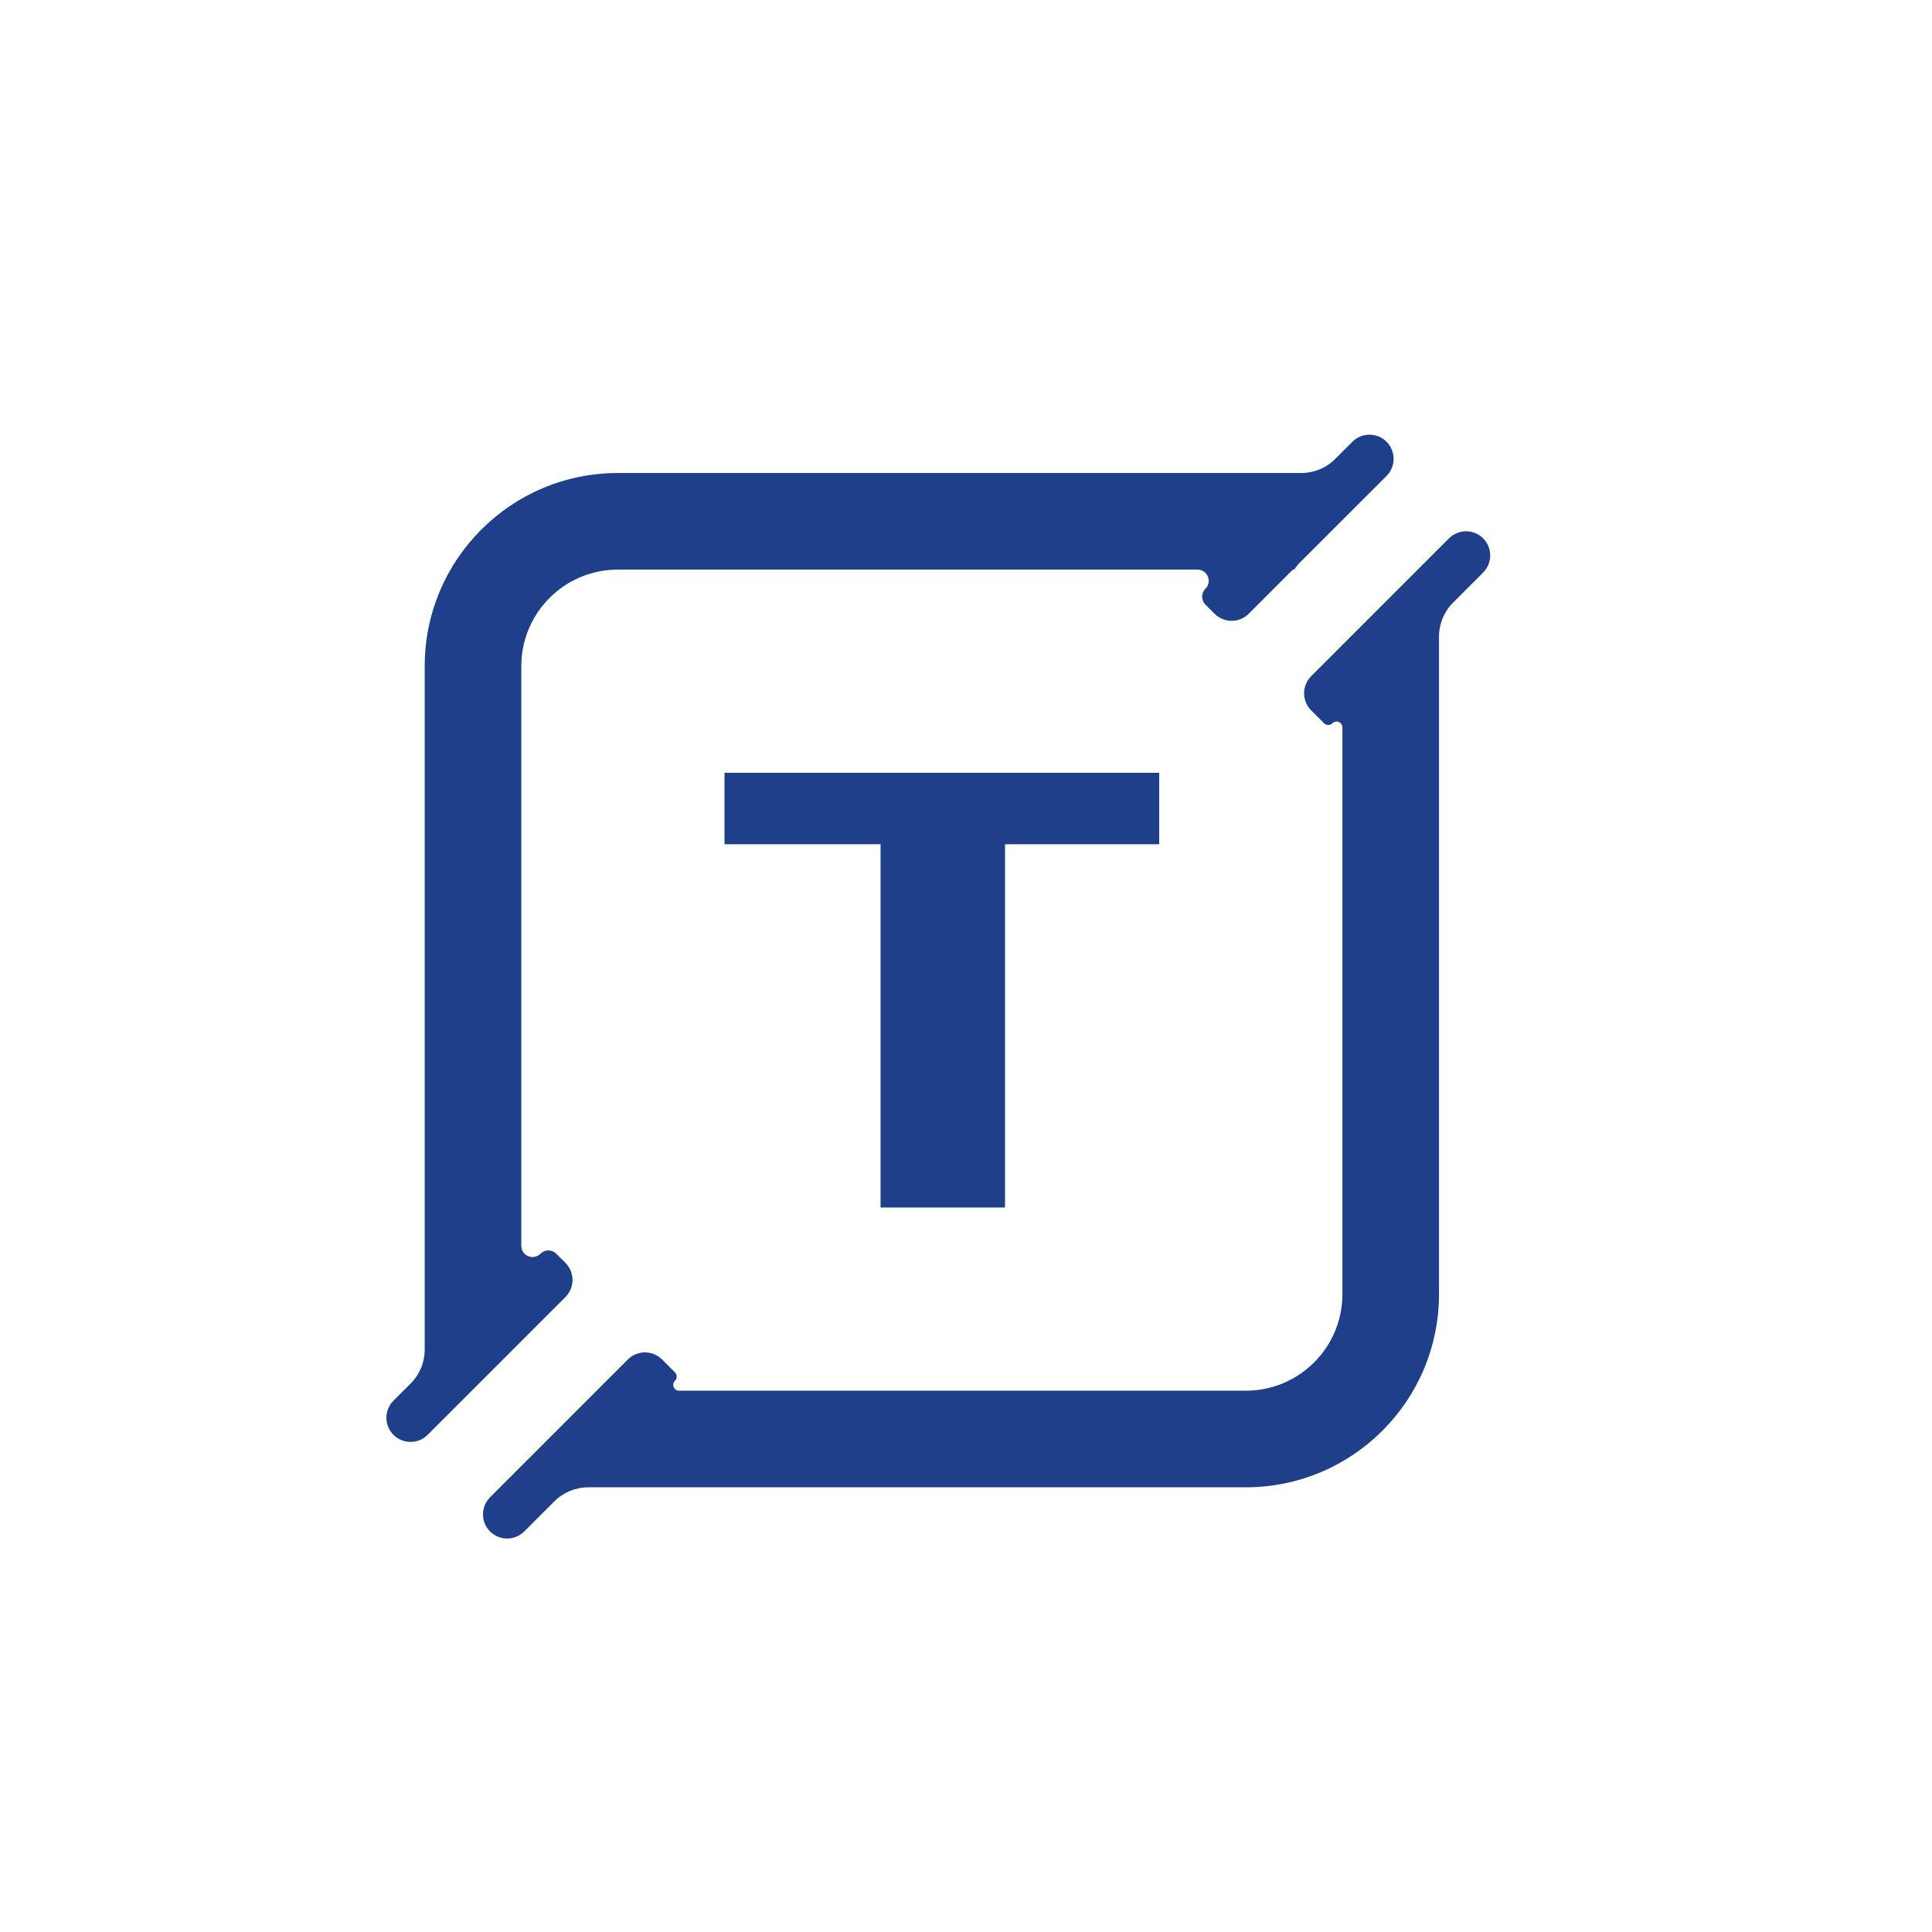
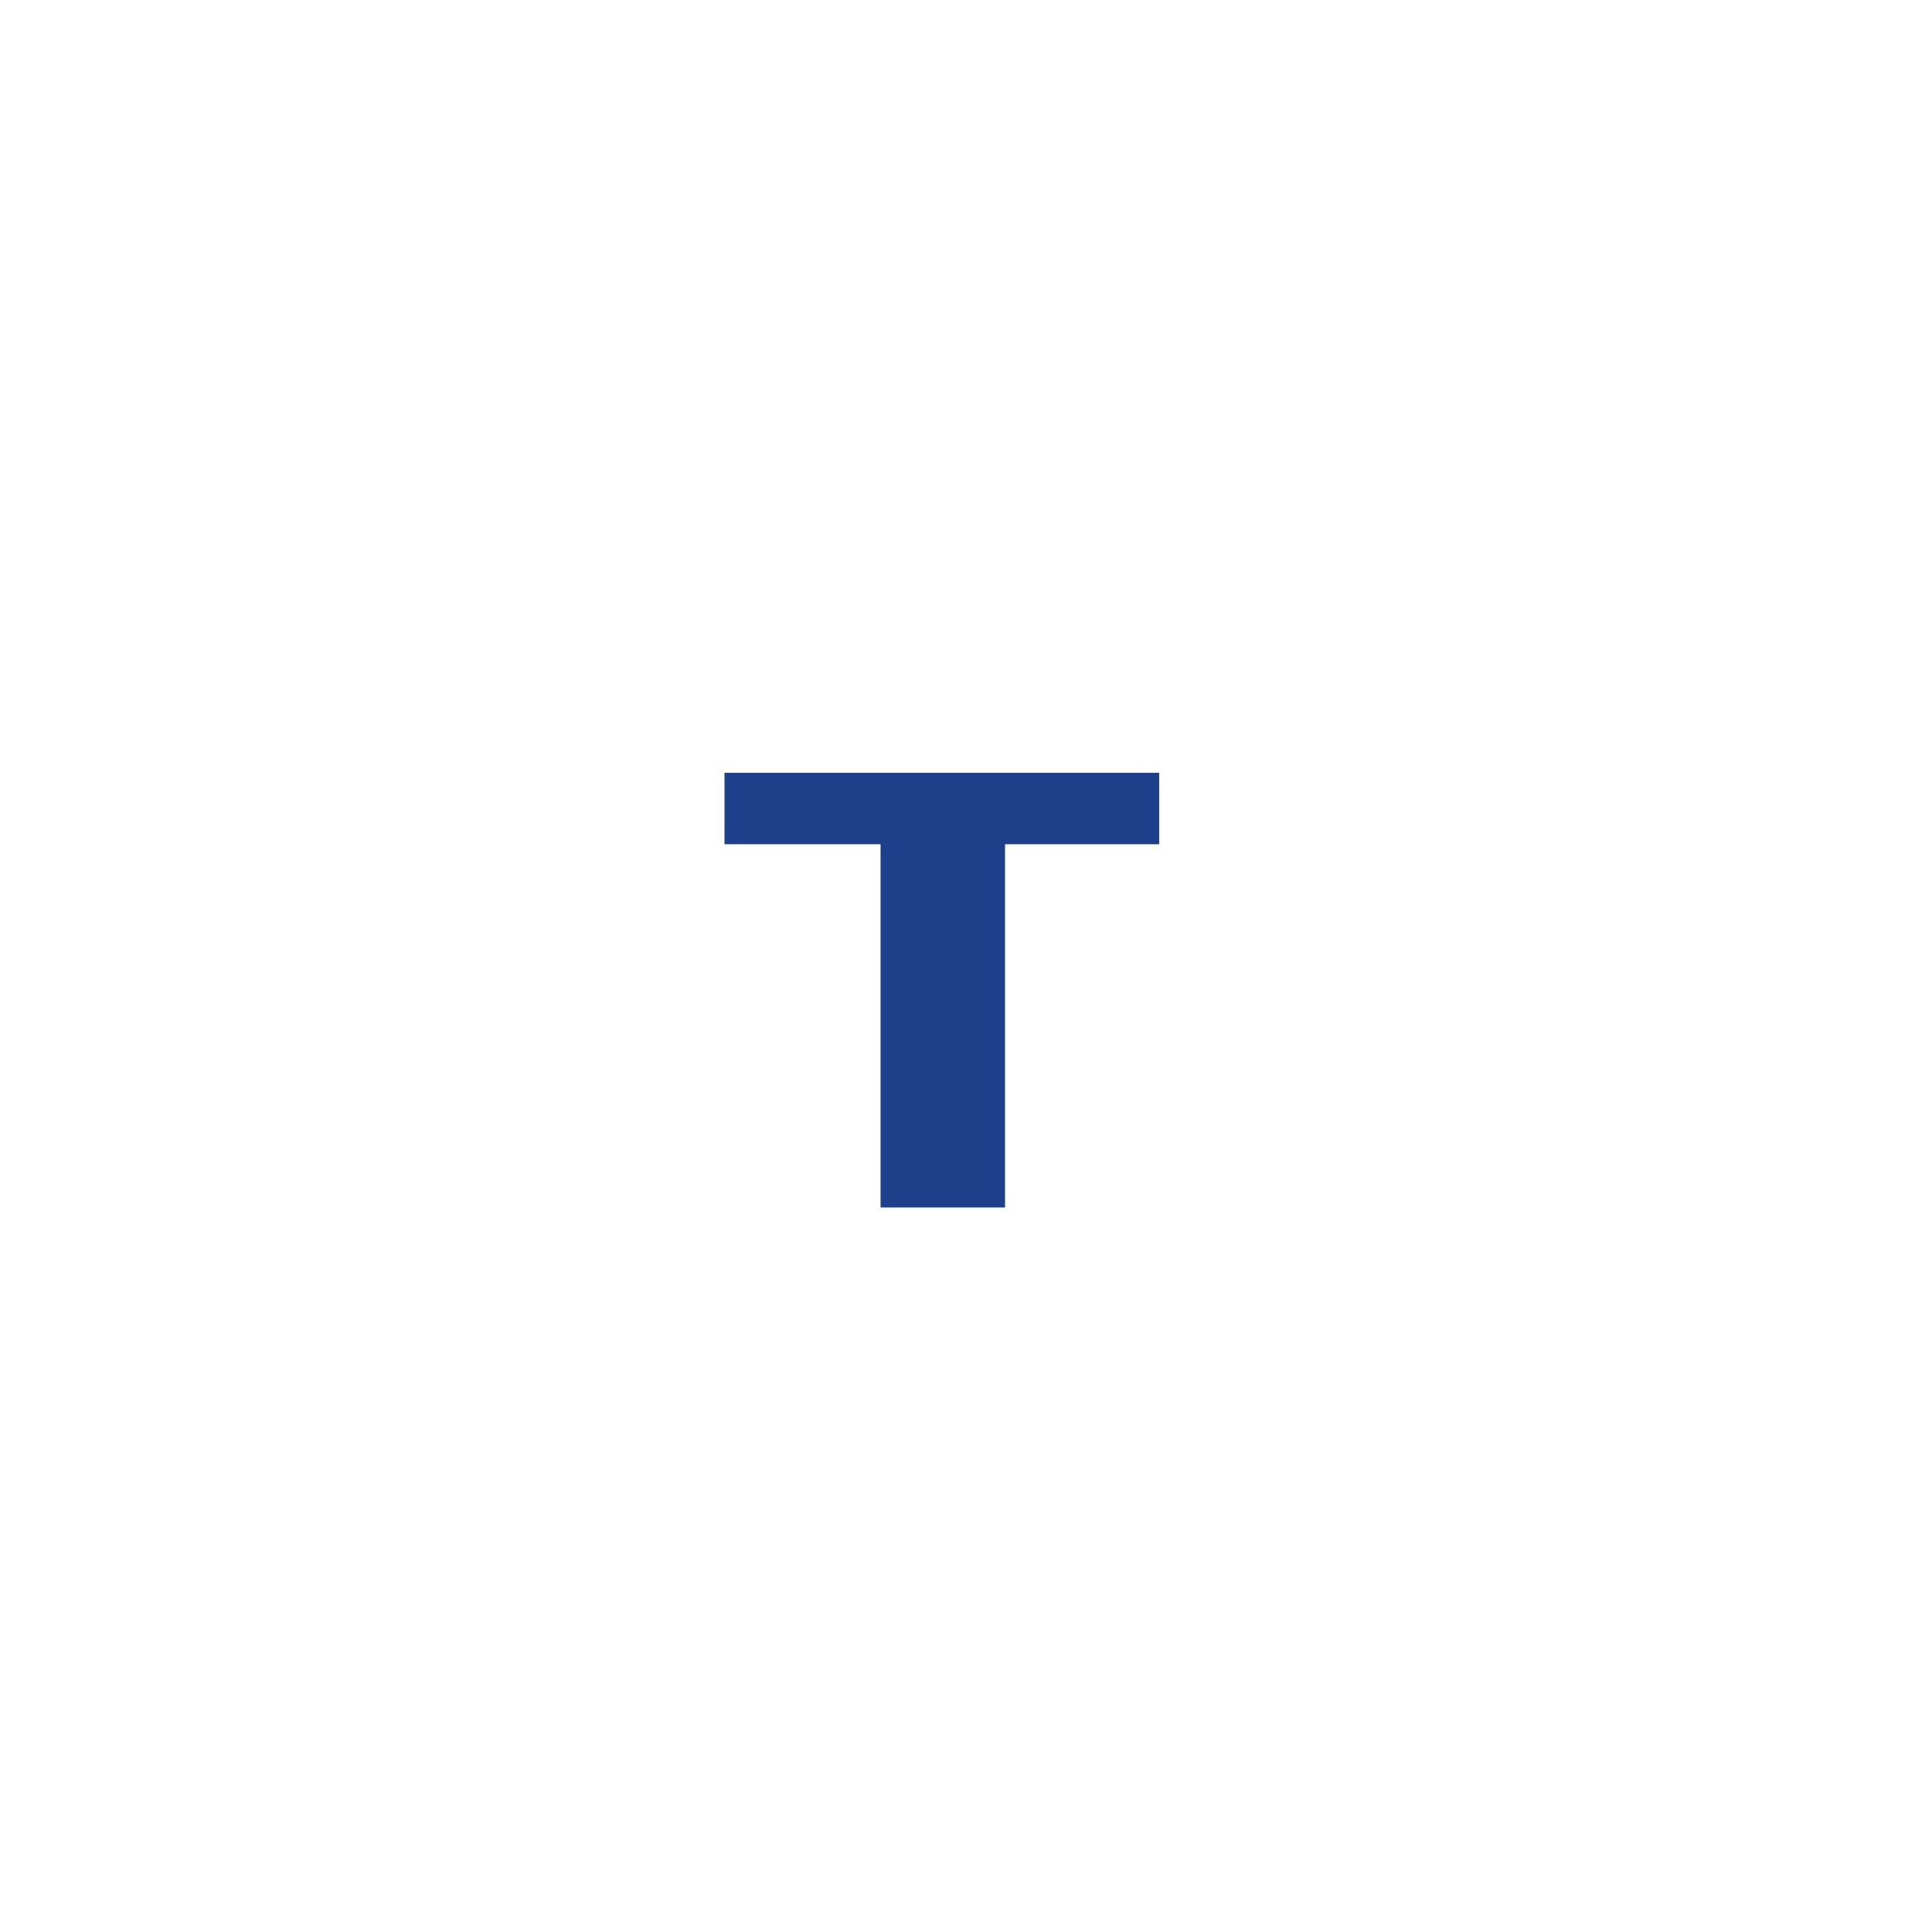
<svg xmlns="http://www.w3.org/2000/svg" width="40" height="40" viewBox="0 0 40 40" fill="none">
  <rect width="40" height="40" fill="white" />
-   <path d="M18.231 17.479H15V16H24V17.479H20.808V25H18.231V17.479Z" fill="#1E3F8A" />
-   <path fill-rule="evenodd" clip-rule="evenodd" d="M28.707 9.146C28.902 9.342 28.902 9.658 28.707 9.854L26.88 11.68C26.873 11.688 26.866 11.696 26.86 11.704L26.801 11.782C26.796 11.789 26.788 11.793 26.779 11.793V11.793C26.772 11.793 26.765 11.796 26.759 11.801L25.854 12.707C25.658 12.902 25.342 12.902 25.146 12.707L24.957 12.518C24.866 12.427 24.866 12.28 24.957 12.189V12.189C25.103 12.043 25 11.793 24.793 11.793H12.793C11.688 11.793 10.793 12.688 10.793 13.793V25.793C10.793 26 11.043 26.103 11.189 25.957V25.957C11.28 25.866 11.427 25.866 11.517 25.957L11.707 26.146C11.902 26.342 11.902 26.658 11.707 26.854L8.854 29.707C8.658 29.902 8.342 29.902 8.146 29.707V29.707C7.951 29.512 7.951 29.195 8.146 29L8.5 28.646C8.688 28.459 8.793 28.204 8.793 27.939V13.793C8.793 11.584 10.584 9.793 12.793 9.793H26.939C27.204 9.793 27.459 9.688 27.646 9.5L28 9.146C28.195 8.951 28.512 8.951 28.707 9.146V9.146ZM27.793 26.793V15.06C27.793 14.952 27.662 14.898 27.586 14.975V14.975C27.538 15.022 27.462 15.022 27.414 14.975L27.146 14.707C26.951 14.512 26.951 14.195 27.146 14L30 11.146C30.195 10.951 30.512 10.951 30.707 11.146V11.146C30.902 11.342 30.902 11.658 30.707 11.854L30.086 12.475C29.898 12.662 29.793 12.916 29.793 13.182V26.793C29.793 29.002 28.002 30.793 25.793 30.793H12.182C11.917 30.793 11.662 30.898 11.475 31.086L10.854 31.707C10.658 31.902 10.342 31.902 10.146 31.707V31.707C9.951 31.512 9.951 31.195 10.146 31L13 28.146C13.195 27.951 13.512 27.951 13.707 28.146L13.975 28.414C14.022 28.462 14.022 28.538 13.975 28.586V28.586C13.898 28.662 13.952 28.793 14.06 28.793H25.793C26.898 28.793 27.793 27.898 27.793 26.793Z" fill="#1E3F8A" />
+   <path d="M18.231 17.479H15V16H24V17.479H20.808V25H18.231Z" fill="#1E3F8A" />
</svg>